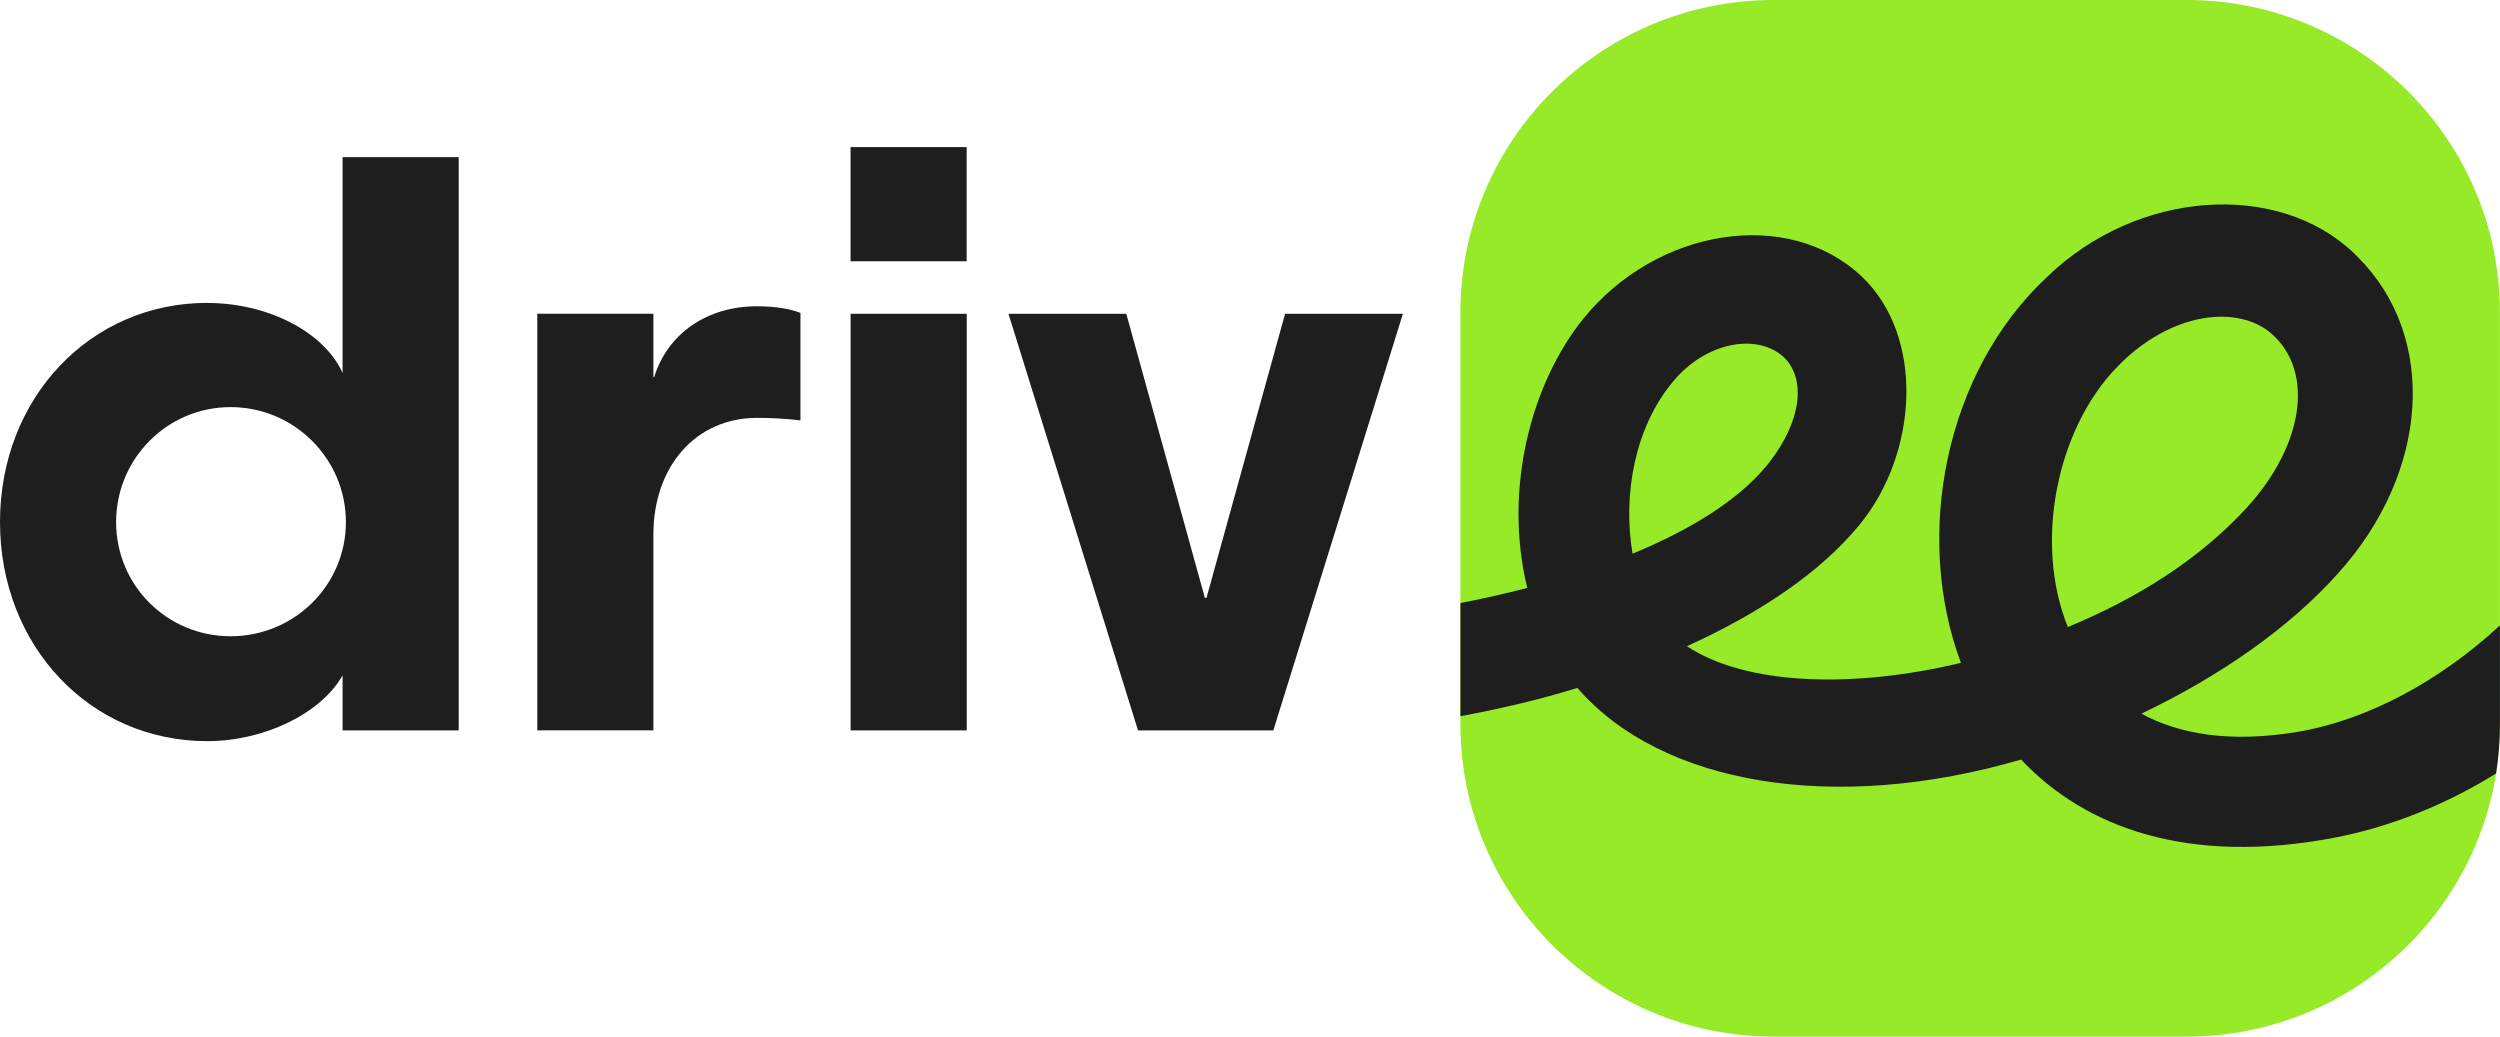
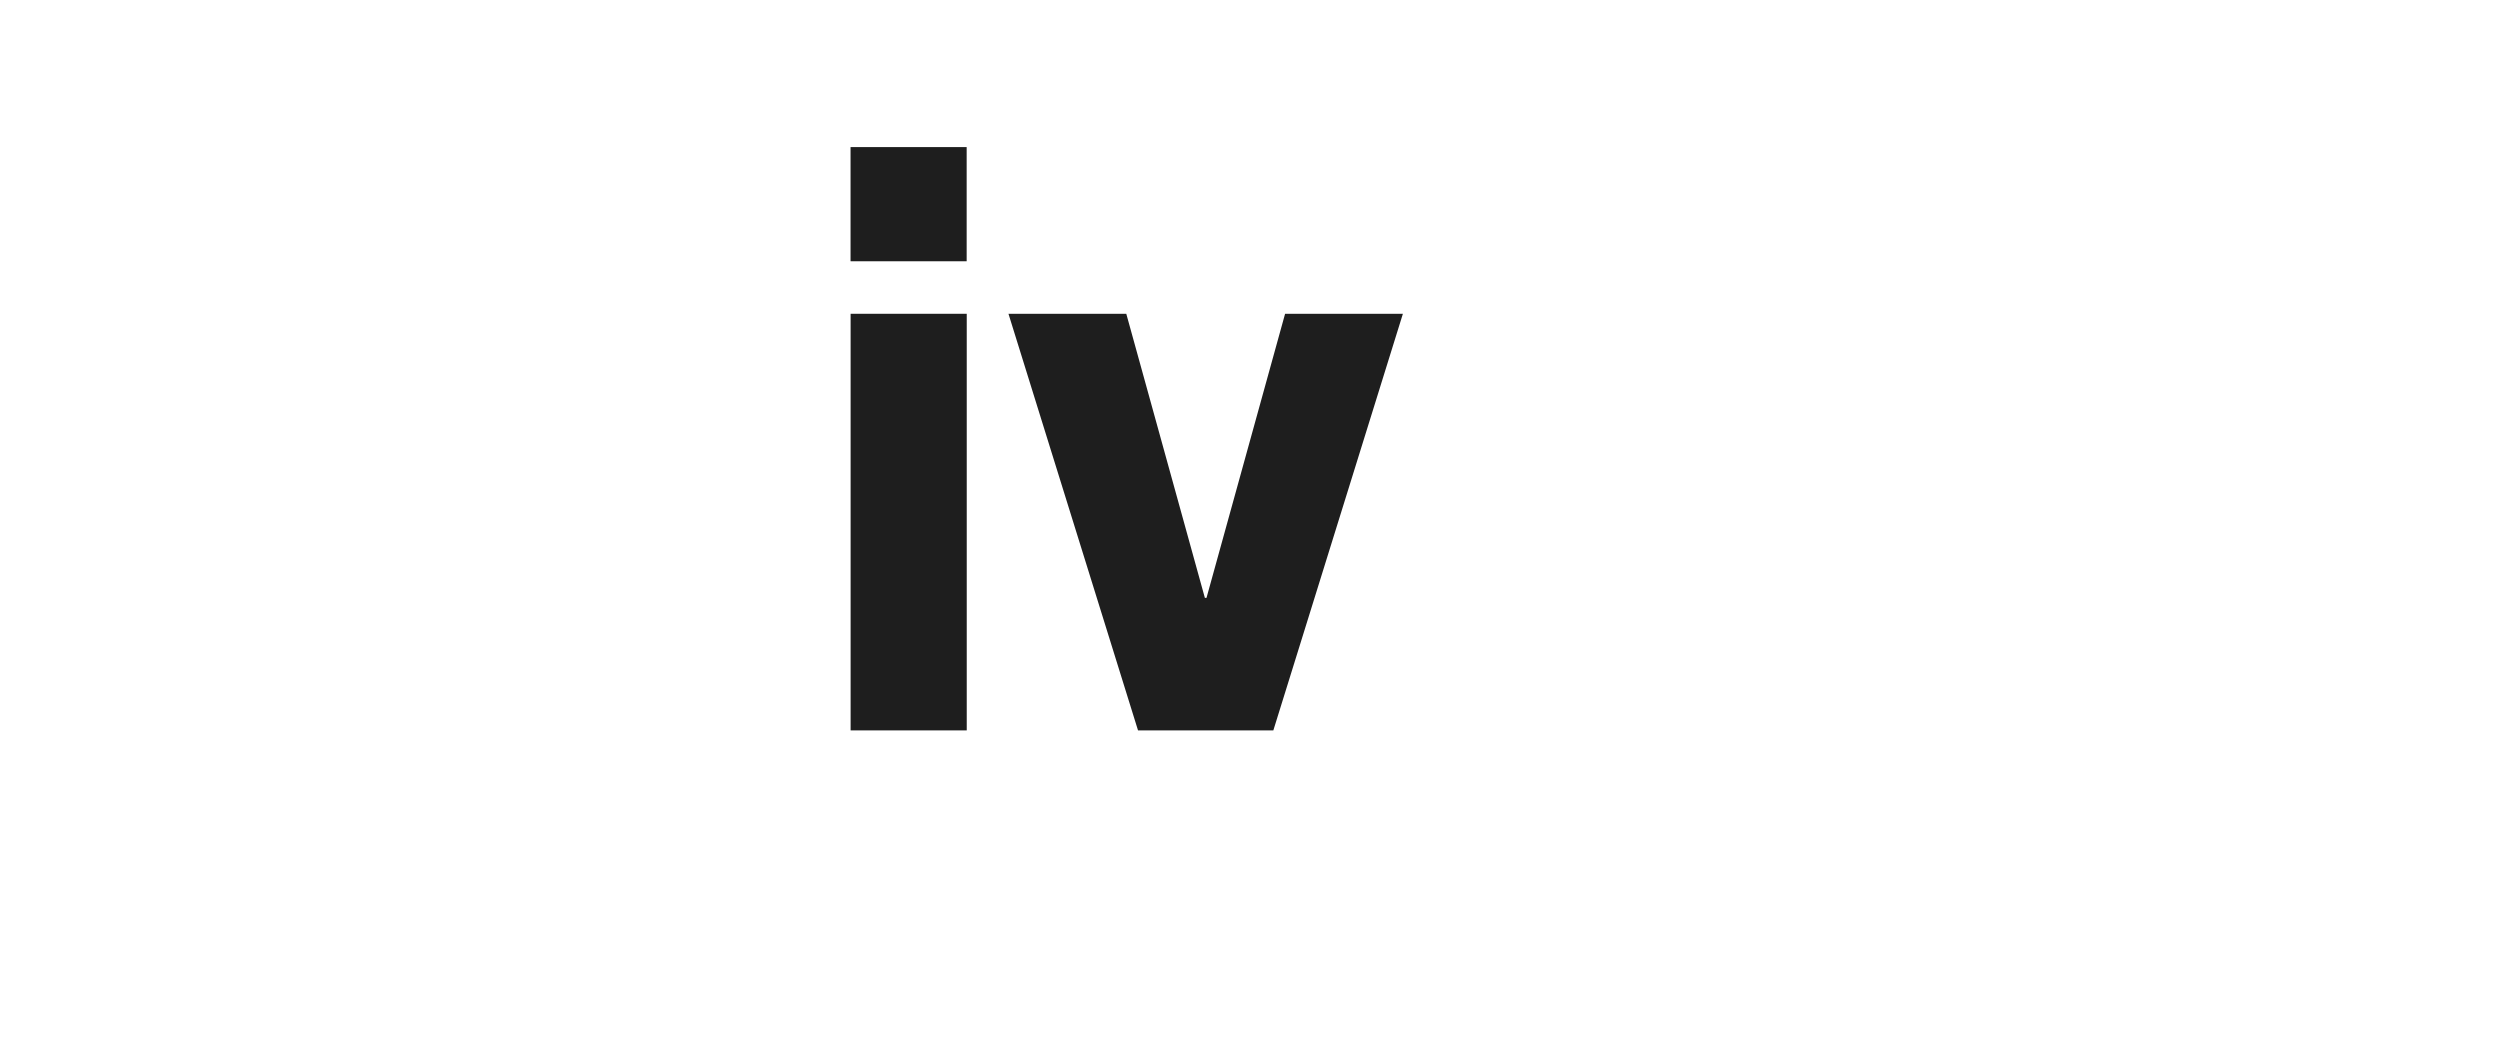
<svg xmlns="http://www.w3.org/2000/svg" width="164" height="68" viewBox="0 0 164 68" fill="none">
  <g clip-path="url(#clip0_94_87)">
-     <path d="M7.617 34.249C7.617 38.404 10.96 41.738 15.128 41.738C19.295 41.738 22.691 38.404 22.691 34.249C22.691 30.093 19.295 26.706 15.128 26.706C10.96 26.706 7.617 30.093 7.617 34.249ZM13.592 19.874C17.594 19.874 21.267 21.787 22.473 24.464V10.306H30.09V47.913H22.473V44.304C21.049 46.817 17.323 48.619 13.592 48.619C5.916 48.619 0 42.386 0 34.244C0 26.102 5.921 19.869 13.592 19.869" fill="#1E1E1E" />
-     <path d="M52.51 20.526V27.576C51.58 27.47 50.645 27.412 49.661 27.412C45.659 27.412 42.863 30.581 42.863 35.065V47.909H35.246V20.579H42.863V24.735H42.916C43.793 21.893 46.371 20.091 49.657 20.091C50.81 20.091 51.847 20.256 52.506 20.526" fill="#1E1E1E" />
    <path d="M63.418 47.914H55.8V20.584H63.418V47.914ZM55.796 9.649H63.413V17.139H55.796V9.649Z" fill="#1E1E1E" />
    <path d="M66.155 20.584H73.884L79.04 39.221H79.146L84.302 20.584H92.03L83.531 47.913H74.654L66.155 20.584Z" fill="#1E1E1E" />
-     <path d="M116.35 0H143.45C154.789 0 163.995 9.181 163.995 20.487V47.513C163.995 58.819 154.789 68 143.45 68H116.35C105.011 68 95.805 58.819 95.805 47.513V20.487C95.805 9.181 105.011 0 116.35 0Z" fill="#96EA28" />
-     <path d="M134.283 18.173C140.204 12.433 149.464 11.834 154.454 16.642L154.702 16.893C159.915 22.122 159.397 30.963 153.355 37.636C150.176 41.188 145.626 44.358 140.476 46.817C142.995 48.185 146.339 48.73 150.67 48.02C155.323 47.248 160.098 44.637 163.995 41.027V47.512C163.995 48.611 163.907 49.69 163.74 50.742C160.403 52.808 156.778 54.26 153.083 54.964C143.548 56.766 136.802 54.306 132.583 49.827C120.415 53.379 109.014 51.523 103.475 45.126C101.011 45.894 98.434 46.492 95.805 46.984V39.559C97.281 39.275 98.752 38.938 100.19 38.568C98.601 32.065 100.461 25.122 103.863 20.913C108.684 14.955 117.294 13.588 122.116 18.125C126.283 22.058 125.842 29.765 121.951 34.466C119.426 37.53 115.482 40.207 110.661 42.391C114.552 44.962 121.568 45.179 128.637 43.483C125.512 35.119 127.596 24.406 134.283 18.173ZM149.134 22C146.939 19.922 142.394 20.415 138.881 24.077C134.937 28.122 133.401 35.558 135.649 41.134C140.145 39.274 144.201 36.762 147.379 33.317C151.16 29.161 151.766 24.459 149.134 22ZM117.013 23.425C115.206 21.783 111.805 22.497 109.726 25.063C107.259 28.015 106.436 32.442 107.095 36.322C110.932 34.737 114 32.823 115.865 30.581L116.07 30.324C118.183 27.618 118.497 24.853 117.013 23.425Z" fill="#1E1E1E" />
  </g>
  <defs>
    <clipPath id="clip0_94_87">
      <rect width="164" height="68" fill="white" />
    </clipPath>
  </defs>
</svg>